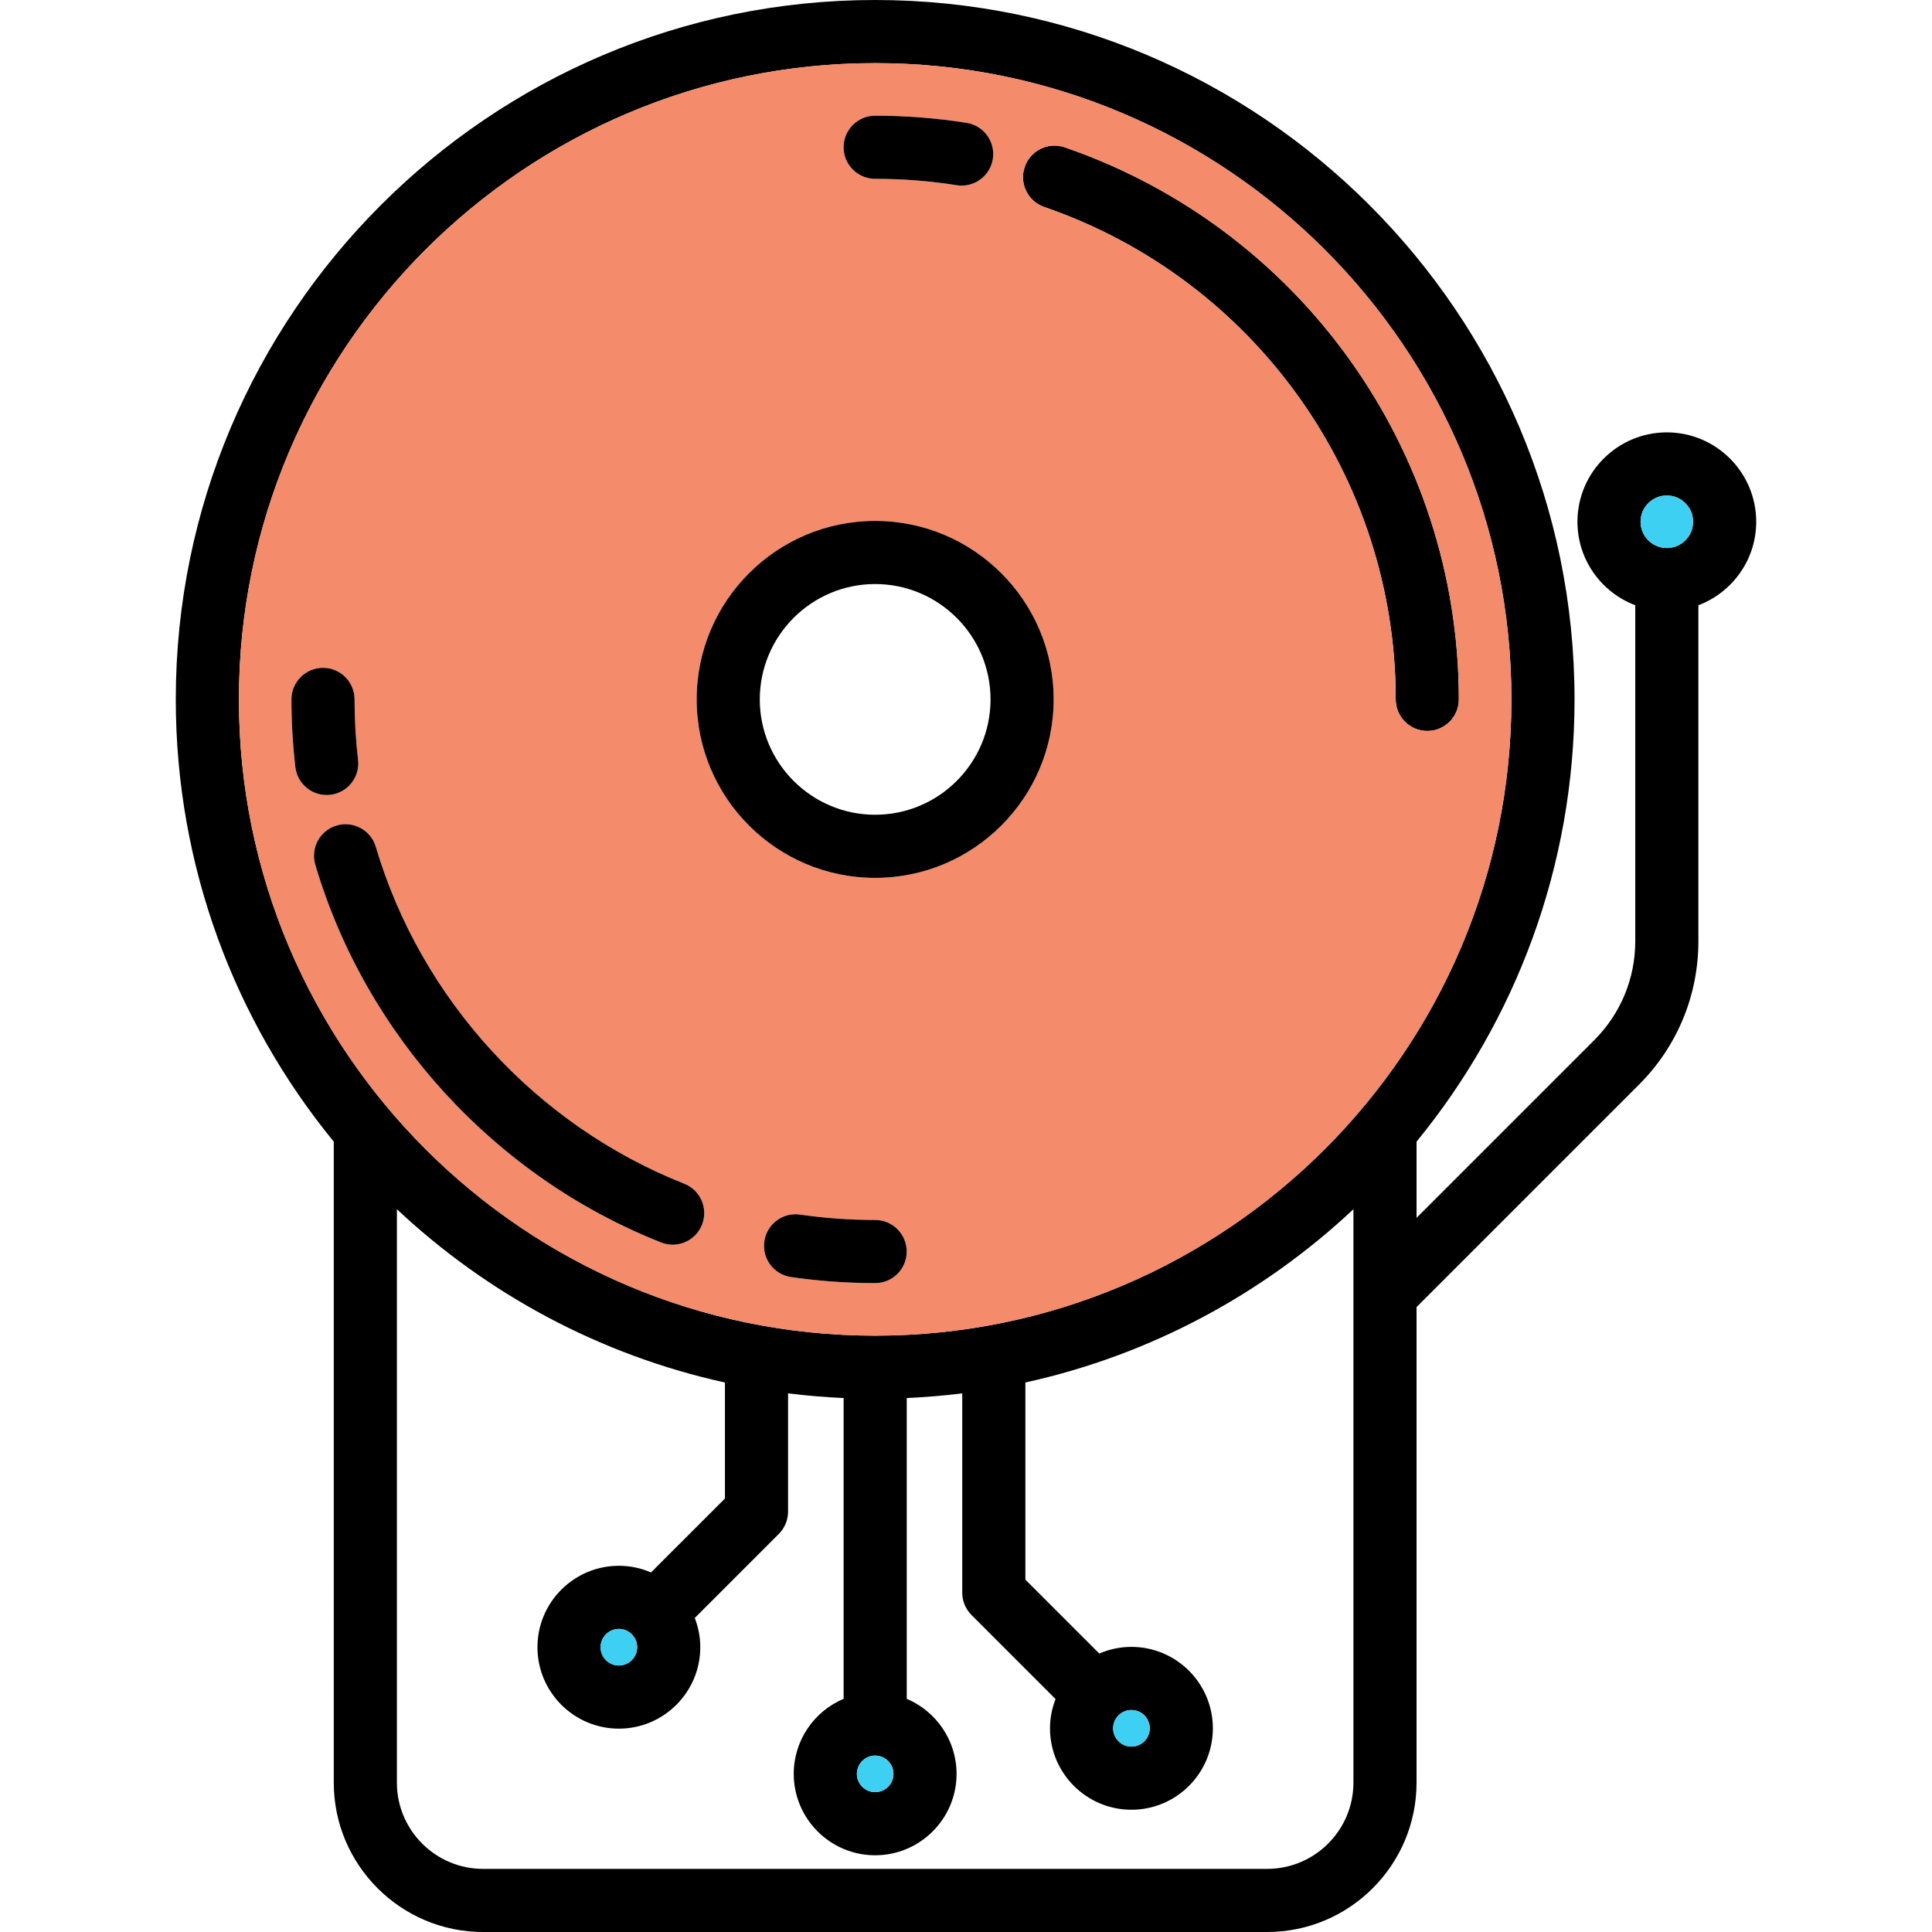
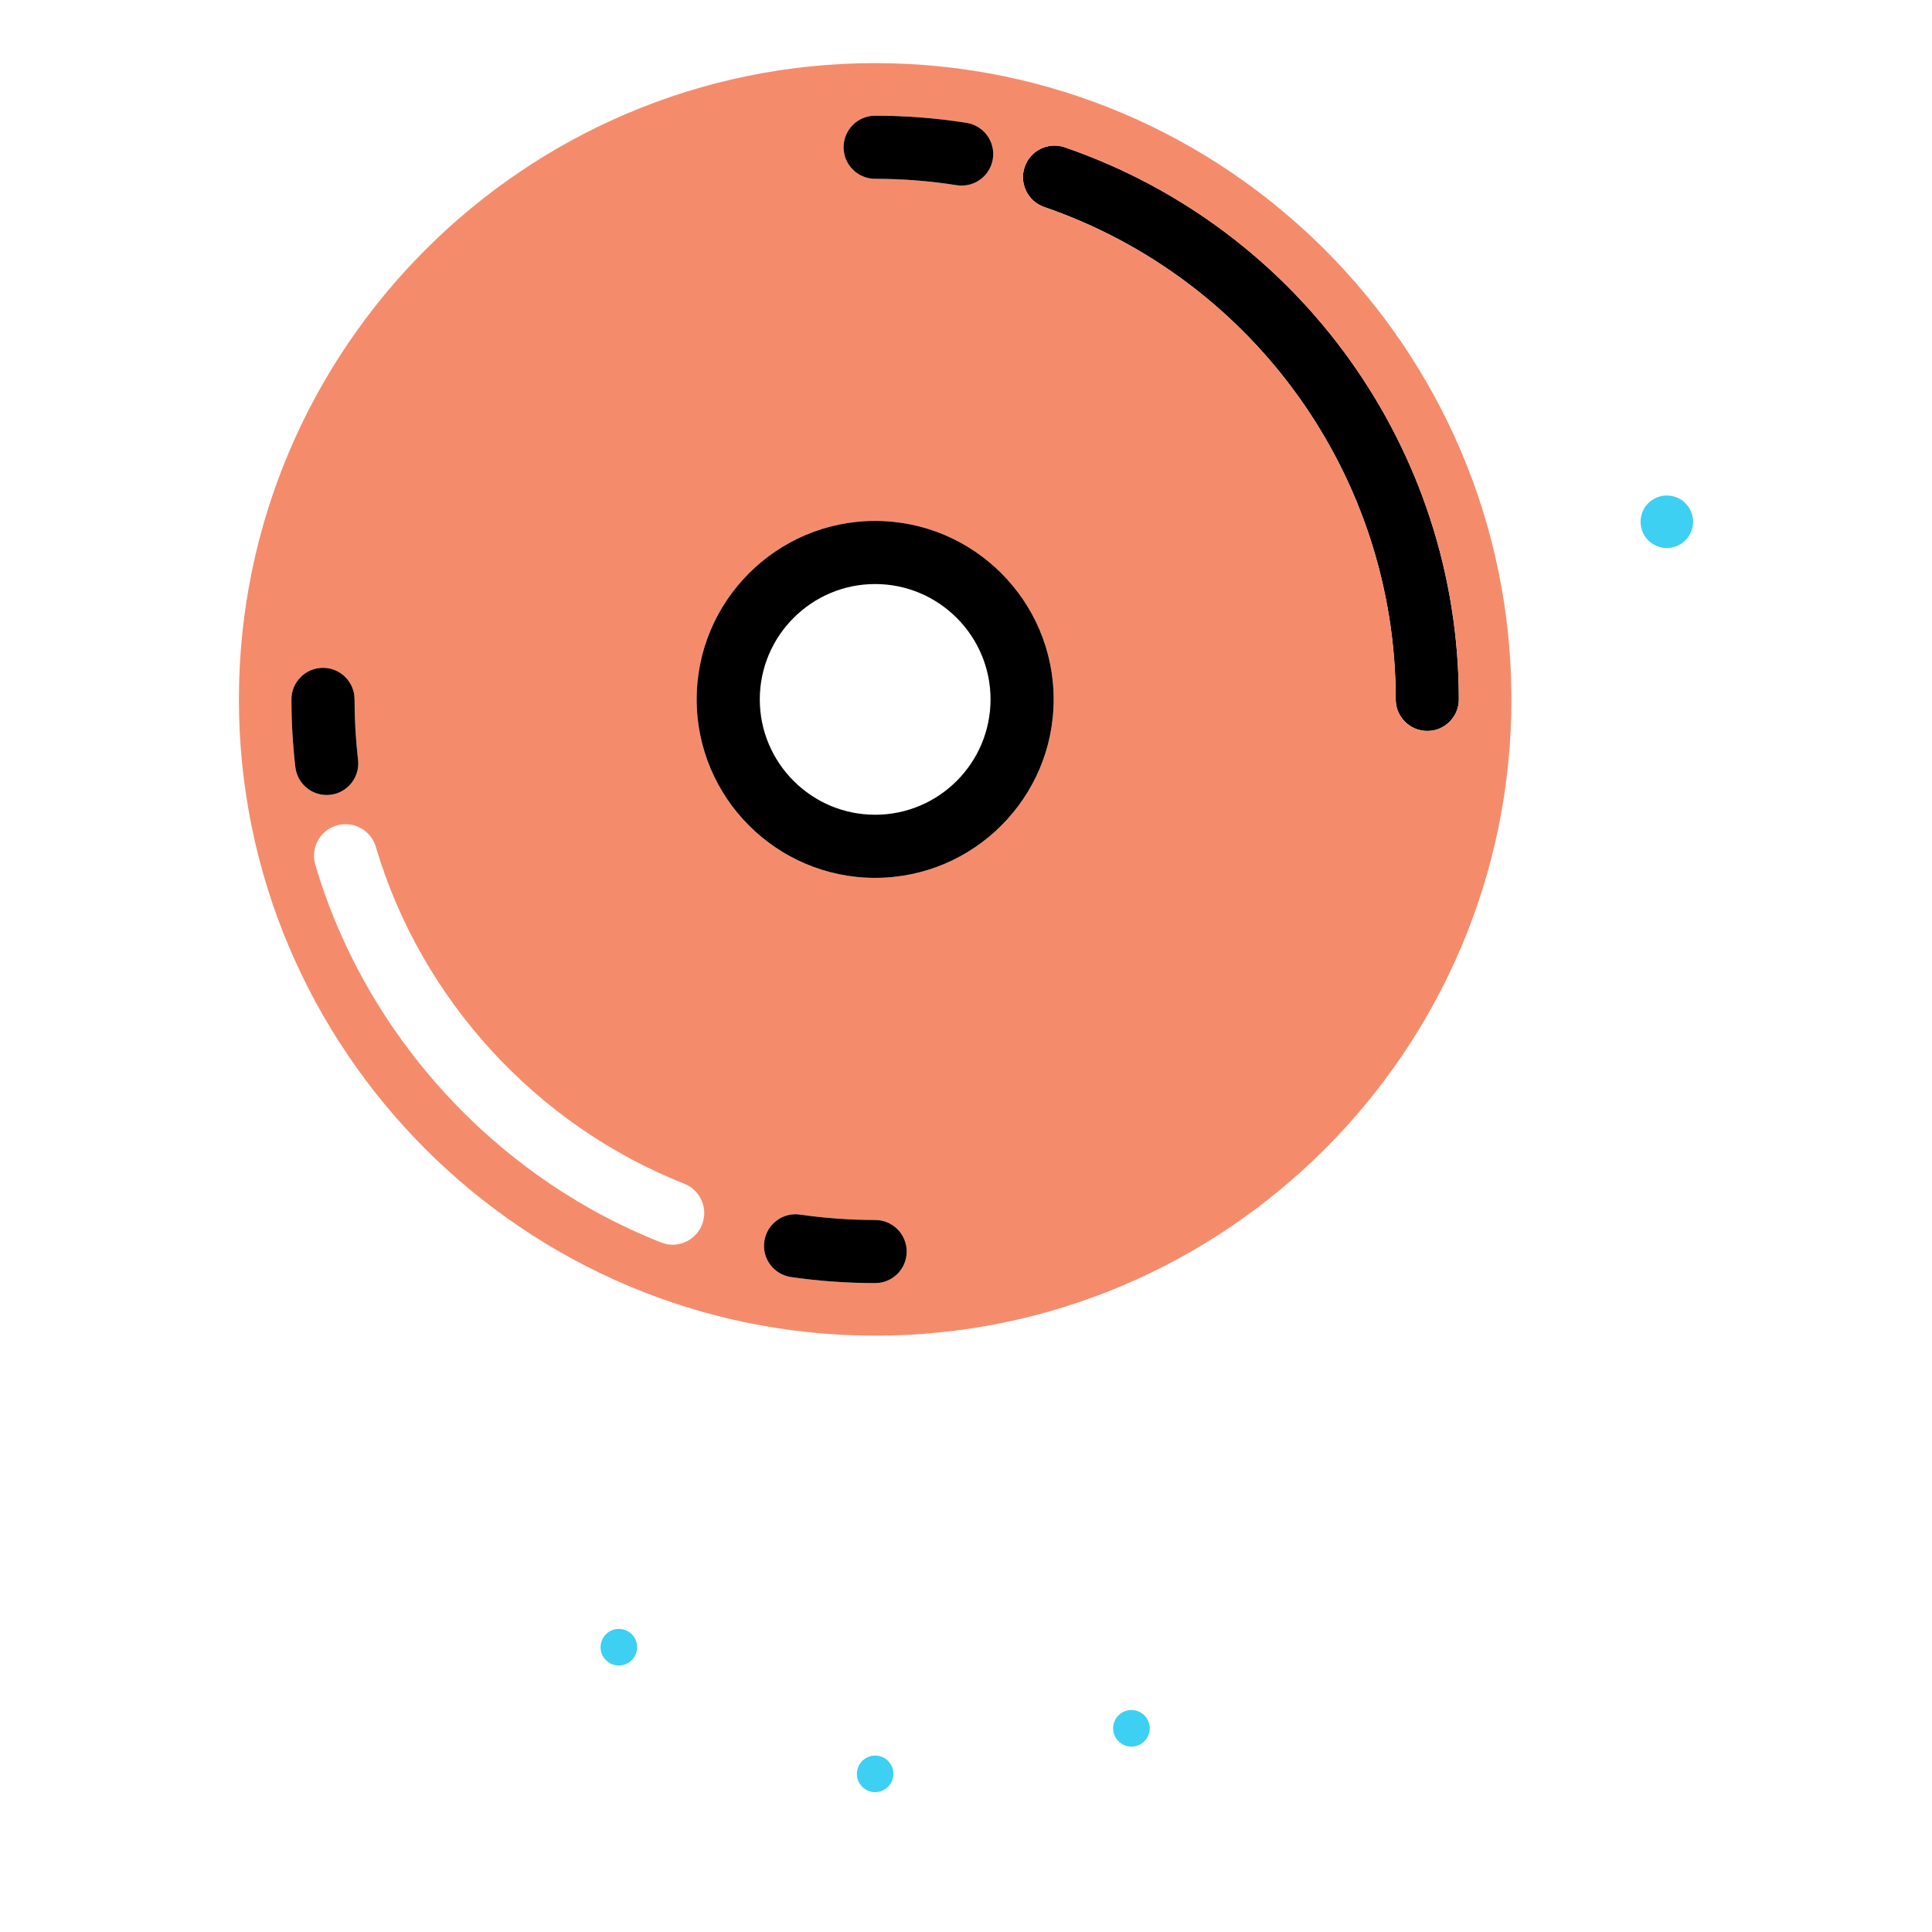
<svg xmlns="http://www.w3.org/2000/svg" height="800px" width="800px" version="1.1" id="Capa_1" viewBox="0 0 459.08 459.08" xml:space="preserve">
  <g>
    <g>
-       <path d="M417.31,123.98c0,9.07-5.72,16.8-13.74,19.84v79.82c0,12.88-5.02,25-14.12,34.1l-52.85,52.85v113    c0,19.57-15.92,35.49-35.49,35.49H114.79c-19.56,0-35.48-15.92-35.48-35.49V271.28c-23.45-28.66-37.54-65.26-37.54-105.09    C41.77,74.56,116.32,0,207.95,0c91.64,0,166.19,74.56,166.19,166.19c0,39.83-14.09,76.43-37.54,105.09v18.1l42.24-42.24    c6.27-6.28,9.73-14.62,9.73-23.5v-79.82c-8.01-3.04-13.74-10.77-13.74-19.84c0-11.71,9.53-21.24,21.24-21.24    C407.78,102.74,417.31,112.27,417.31,123.98z M402.31,123.98c0-3.44-2.8-6.24-6.24-6.24s-6.24,2.8-6.24,6.24    c0,3.44,2.8,6.24,6.24,6.24S402.31,127.42,402.31,123.98z M321.6,423.59V287.33c-21.45,20.13-48.22,34.64-77.95,41.17v46.85    l17.56,17.56c2.35-1.01,4.93-1.58,7.64-1.58c10.67,0,19.35,8.68,19.35,19.35c0,10.67-8.68,19.35-19.35,19.35    c-10.67,0-19.35-8.68-19.35-19.35c0-2.45,0.48-4.79,1.32-6.95l-19.97-19.97c-1.41-1.41-2.2-3.31-2.2-5.3v-47.37    c-4.35,0.54-8.75,0.91-13.19,1.11v71.47c6.95,2.94,11.84,9.83,11.84,17.84c0,10.66-8.68,19.34-19.35,19.34    c-10.66,0-19.34-8.68-19.34-19.34c0-8.02,4.89-14.9,11.85-17.84V332.2c-4.45-0.2-8.85-0.57-13.2-1.11v28.09    c0,1.99-0.79,3.9-2.2,5.31l-19.97,19.97c0.84,2.16,1.31,4.5,1.31,6.95c0,10.67-8.68,19.35-19.34,19.35    c-10.67,0-19.35-8.68-19.35-19.35c0-10.67,8.68-19.35,19.35-19.35c2.71,0,5.29,0.57,7.63,1.58l17.57-17.56v-27.57    c-29.73-6.54-56.51-21.05-77.95-41.18v136.26c0,11.3,9.19,20.49,20.48,20.49h186.32C312.41,444.08,321.6,434.89,321.6,423.59z     M359.14,166.19C359.14,82.83,291.32,15,207.95,15C124.59,15,56.77,82.83,56.77,166.19c0,83.37,67.82,151.19,151.18,151.19    C291.32,317.38,359.14,249.56,359.14,166.19z M273.2,410.68c0-2.4-1.95-4.35-4.35-4.35s-4.35,1.95-4.35,4.35s1.95,4.35,4.35,4.35    S273.2,413.08,273.2,410.68z M212.3,421.51c0-2.4-1.95-4.35-4.35-4.35c-2.39,0-4.34,1.95-4.34,4.35c0,2.39,1.95,4.34,4.34,4.34    C210.35,425.85,212.3,423.9,212.3,421.51z M151.4,391.41c0-2.4-1.95-4.35-4.34-4.35c-2.4,0-4.35,1.95-4.35,4.35    s1.95,4.35,4.35,4.35C149.45,395.76,151.4,393.81,151.4,391.41z" />
      <path style="fill:#3DD0F2;" d="M396.07,117.74c3.44,0,6.24,2.8,6.24,6.24c0,3.44-2.8,6.24-6.24,6.24s-6.24-2.8-6.24-6.24    C389.83,120.54,392.63,117.74,396.07,117.74z" />
      <path d="M346.65,166.19c0,4.14-3.35,7.5-7.5,7.5c-4.14,0-7.5-3.36-7.5-7.5c0-52.78-33.56-99.8-83.52-117    c-3.91-1.35-5.99-5.62-4.64-9.53c1.34-3.92,5.61-6,9.53-4.65C309.02,54.3,346.65,107.02,346.65,166.19z" />
      <path style="fill:#F48C6C;" d="M207.95,15c83.37,0,151.19,67.83,151.19,151.19c0,83.37-67.82,151.19-151.19,151.19    c-83.36,0-151.18-67.82-151.18-151.19C56.77,82.83,124.59,15,207.95,15z M339.15,173.69c4.15,0,7.5-3.36,7.5-7.5    c0-59.17-37.63-111.89-93.63-131.18c-3.92-1.35-8.19,0.73-9.53,4.65c-1.35,3.91,0.73,8.18,4.64,9.53    c49.96,17.2,83.52,64.22,83.52,117C331.65,170.33,335.01,173.69,339.15,173.69z M250.37,166.19c0-23.39-19.03-42.41-42.42-42.41    c-23.38,0-42.41,19.02-42.41,42.41s19.03,42.41,42.41,42.41C231.34,208.6,250.37,189.58,250.37,166.19z M235.92,37.77    c0.64-4.09-2.15-7.93-6.24-8.58c-7.14-1.13-14.45-1.7-21.73-1.7c-4.14,0-7.5,3.36-7.5,7.5s3.36,7.5,7.5,7.5    c6.5,0,13.02,0.51,19.39,1.52c0.39,0.06,0.79,0.09,1.18,0.09C232.14,44.1,235.33,41.47,235.92,37.77z M215.45,297.39    c0-4.14-3.35-7.5-7.5-7.5c-5.97,0-11.97-0.43-17.83-1.28c-4.1-0.6-7.91,2.25-8.5,6.35c-0.6,4.09,2.24,7.9,6.34,8.49    c6.58,0.96,13.31,1.44,19.99,1.44C212.1,304.89,215.45,301.53,215.45,297.39z M166.81,291.01c1.53-3.85-0.36-8.21-4.21-9.73    c-35.19-13.92-62.59-43.85-73.3-80.06c-1.17-3.97-5.34-6.24-9.32-5.06c-3.97,1.17-6.24,5.34-5.06,9.32    c12.01,40.6,42.72,74.15,82.16,89.75c0.91,0.36,1.84,0.53,2.76,0.53C162.82,295.76,165.65,293.96,166.81,291.01z M78.5,188.86    c4.11-0.48,7.06-4.2,6.58-8.32c-0.55-4.73-0.83-9.56-0.83-14.35c0-4.14-3.35-7.5-7.5-7.5c-4.14,0-7.5,3.36-7.5,7.5    c0,5.37,0.32,10.78,0.93,16.08c0.44,3.82,3.69,6.64,7.44,6.64C77.91,188.91,78.2,188.89,78.5,188.86z" />
      <circle style="fill:#3DD0F2;" cx="268.85" cy="410.68" r="4.35" />
      <path d="M207.95,123.78c23.39,0,42.42,19.02,42.42,42.41s-19.03,42.41-42.42,42.41c-23.38,0-42.41-19.02-42.41-42.41    S184.57,123.78,207.95,123.78z M235.37,166.19c0-15.11-12.3-27.41-27.42-27.41c-15.11,0-27.41,12.3-27.41,27.41    c0,15.12,12.3,27.41,27.41,27.41C223.07,193.6,235.37,181.31,235.37,166.19z" />
      <path d="M207.95,289.89c4.15,0,7.5,3.36,7.5,7.5c0,4.14-3.35,7.5-7.5,7.5c-6.68,0-13.41-0.48-19.99-1.44    c-4.1-0.59-6.94-4.4-6.34-8.49c0.59-4.1,4.4-6.95,8.5-6.35C195.98,289.46,201.98,289.89,207.95,289.89z" />
      <path style="fill:#3DD0F2;" d="M207.95,417.16c2.4,0,4.35,1.95,4.35,4.35c0,2.39-1.95,4.34-4.35,4.34c-2.39,0-4.34-1.95-4.34-4.34    C203.61,419.11,205.56,417.16,207.95,417.16z" />
-       <path d="M162.6,281.28c3.85,1.52,5.74,5.88,4.21,9.73c-1.16,2.95-3.99,4.75-6.97,4.75c-0.92,0-1.85-0.17-2.76-0.53    c-39.44-15.6-70.15-49.15-82.16-89.75c-1.18-3.98,1.09-8.15,5.06-9.32c3.98-1.18,8.15,1.09,9.32,5.06    C100.01,237.43,127.41,267.36,162.6,281.28z" />
      <path style="fill:#3DD0F2;" d="M147.06,387.06c2.39,0,4.34,1.95,4.34,4.35s-1.95,4.35-4.34,4.35c-2.4,0-4.35-1.95-4.35-4.35    S144.66,387.06,147.06,387.06z" />
      <path d="M85.08,180.54c0.48,4.12-2.47,7.84-6.58,8.32c-0.3,0.03-0.59,0.05-0.88,0.05c-3.75,0-7-2.82-7.44-6.64    c-0.61-5.3-0.93-10.71-0.93-16.08c0-4.14,3.36-7.5,7.5-7.5c4.15,0,7.5,3.36,7.5,7.5C84.25,170.98,84.53,175.81,85.08,180.54z" />
    </g>
    <path d="M229.68,29.19c4.09,0.65,6.88,4.49,6.24,8.58c-0.59,3.7-3.78,6.33-7.4,6.33c-0.39,0-0.79-0.03-1.18-0.09   c-6.37-1.01-12.89-1.52-19.39-1.52c-4.14,0-7.5-3.36-7.5-7.5s3.36-7.5,7.5-7.5C215.23,27.49,222.54,28.06,229.68,29.19z" />
  </g>
</svg>